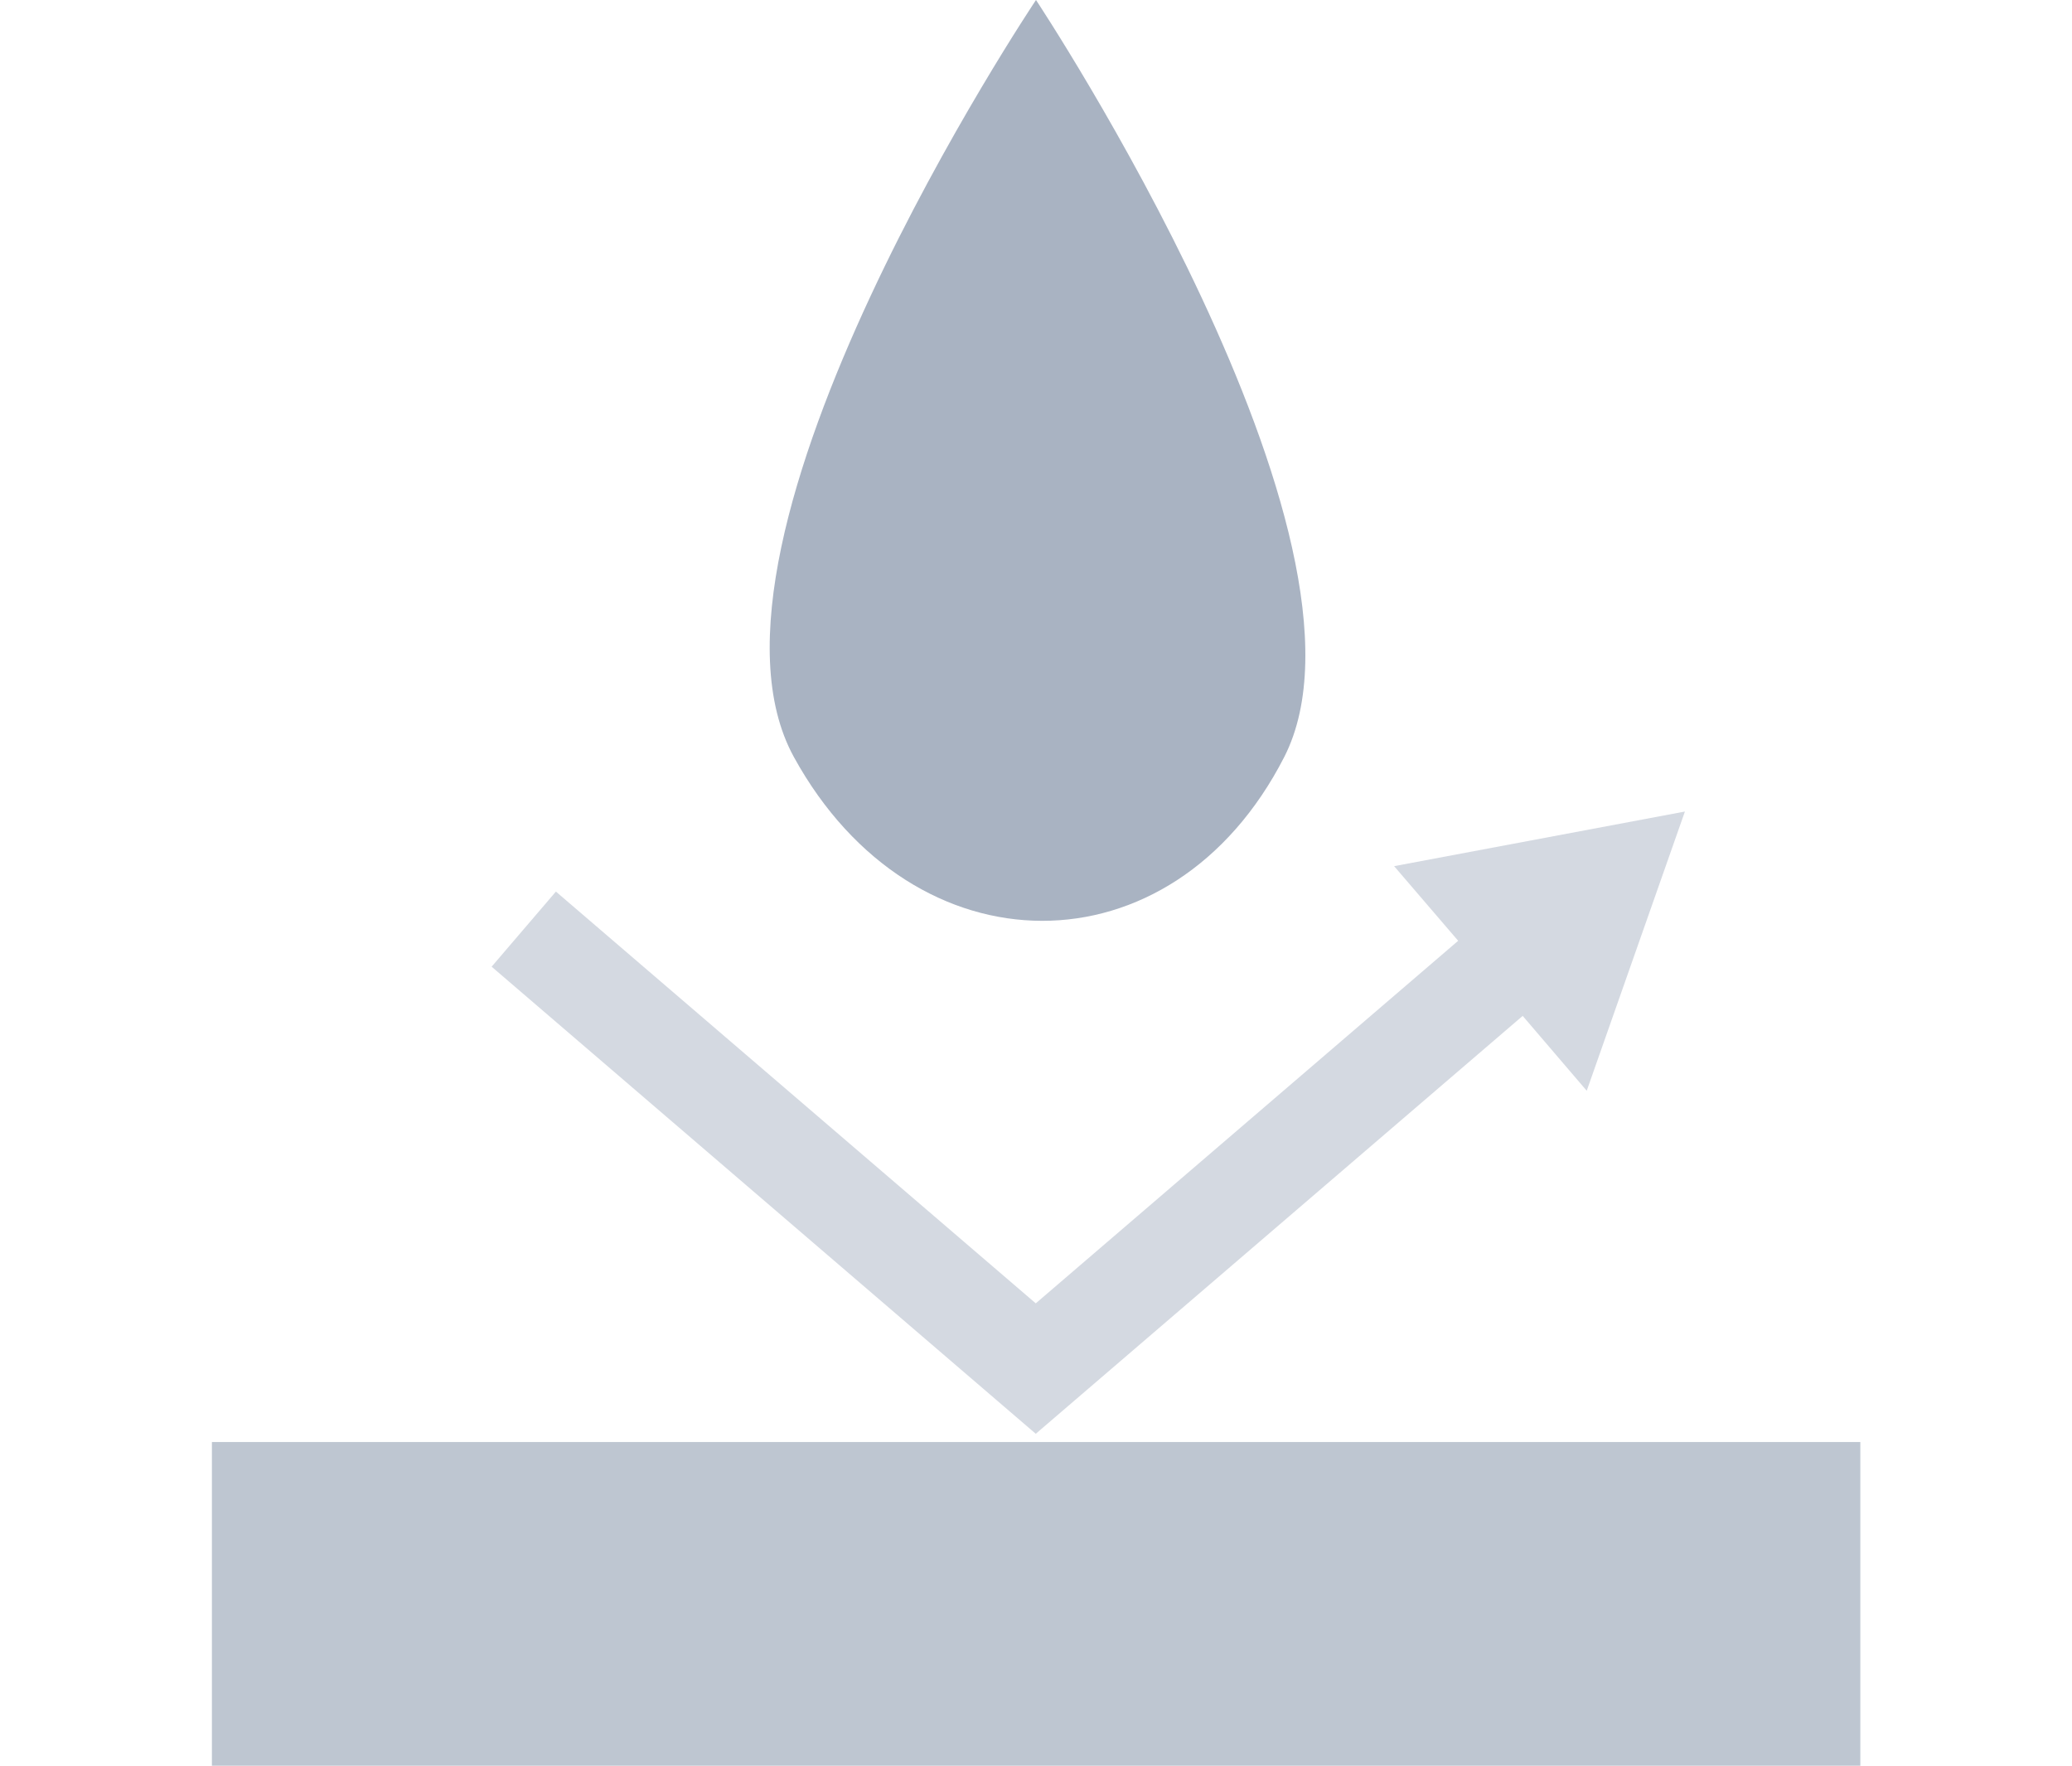
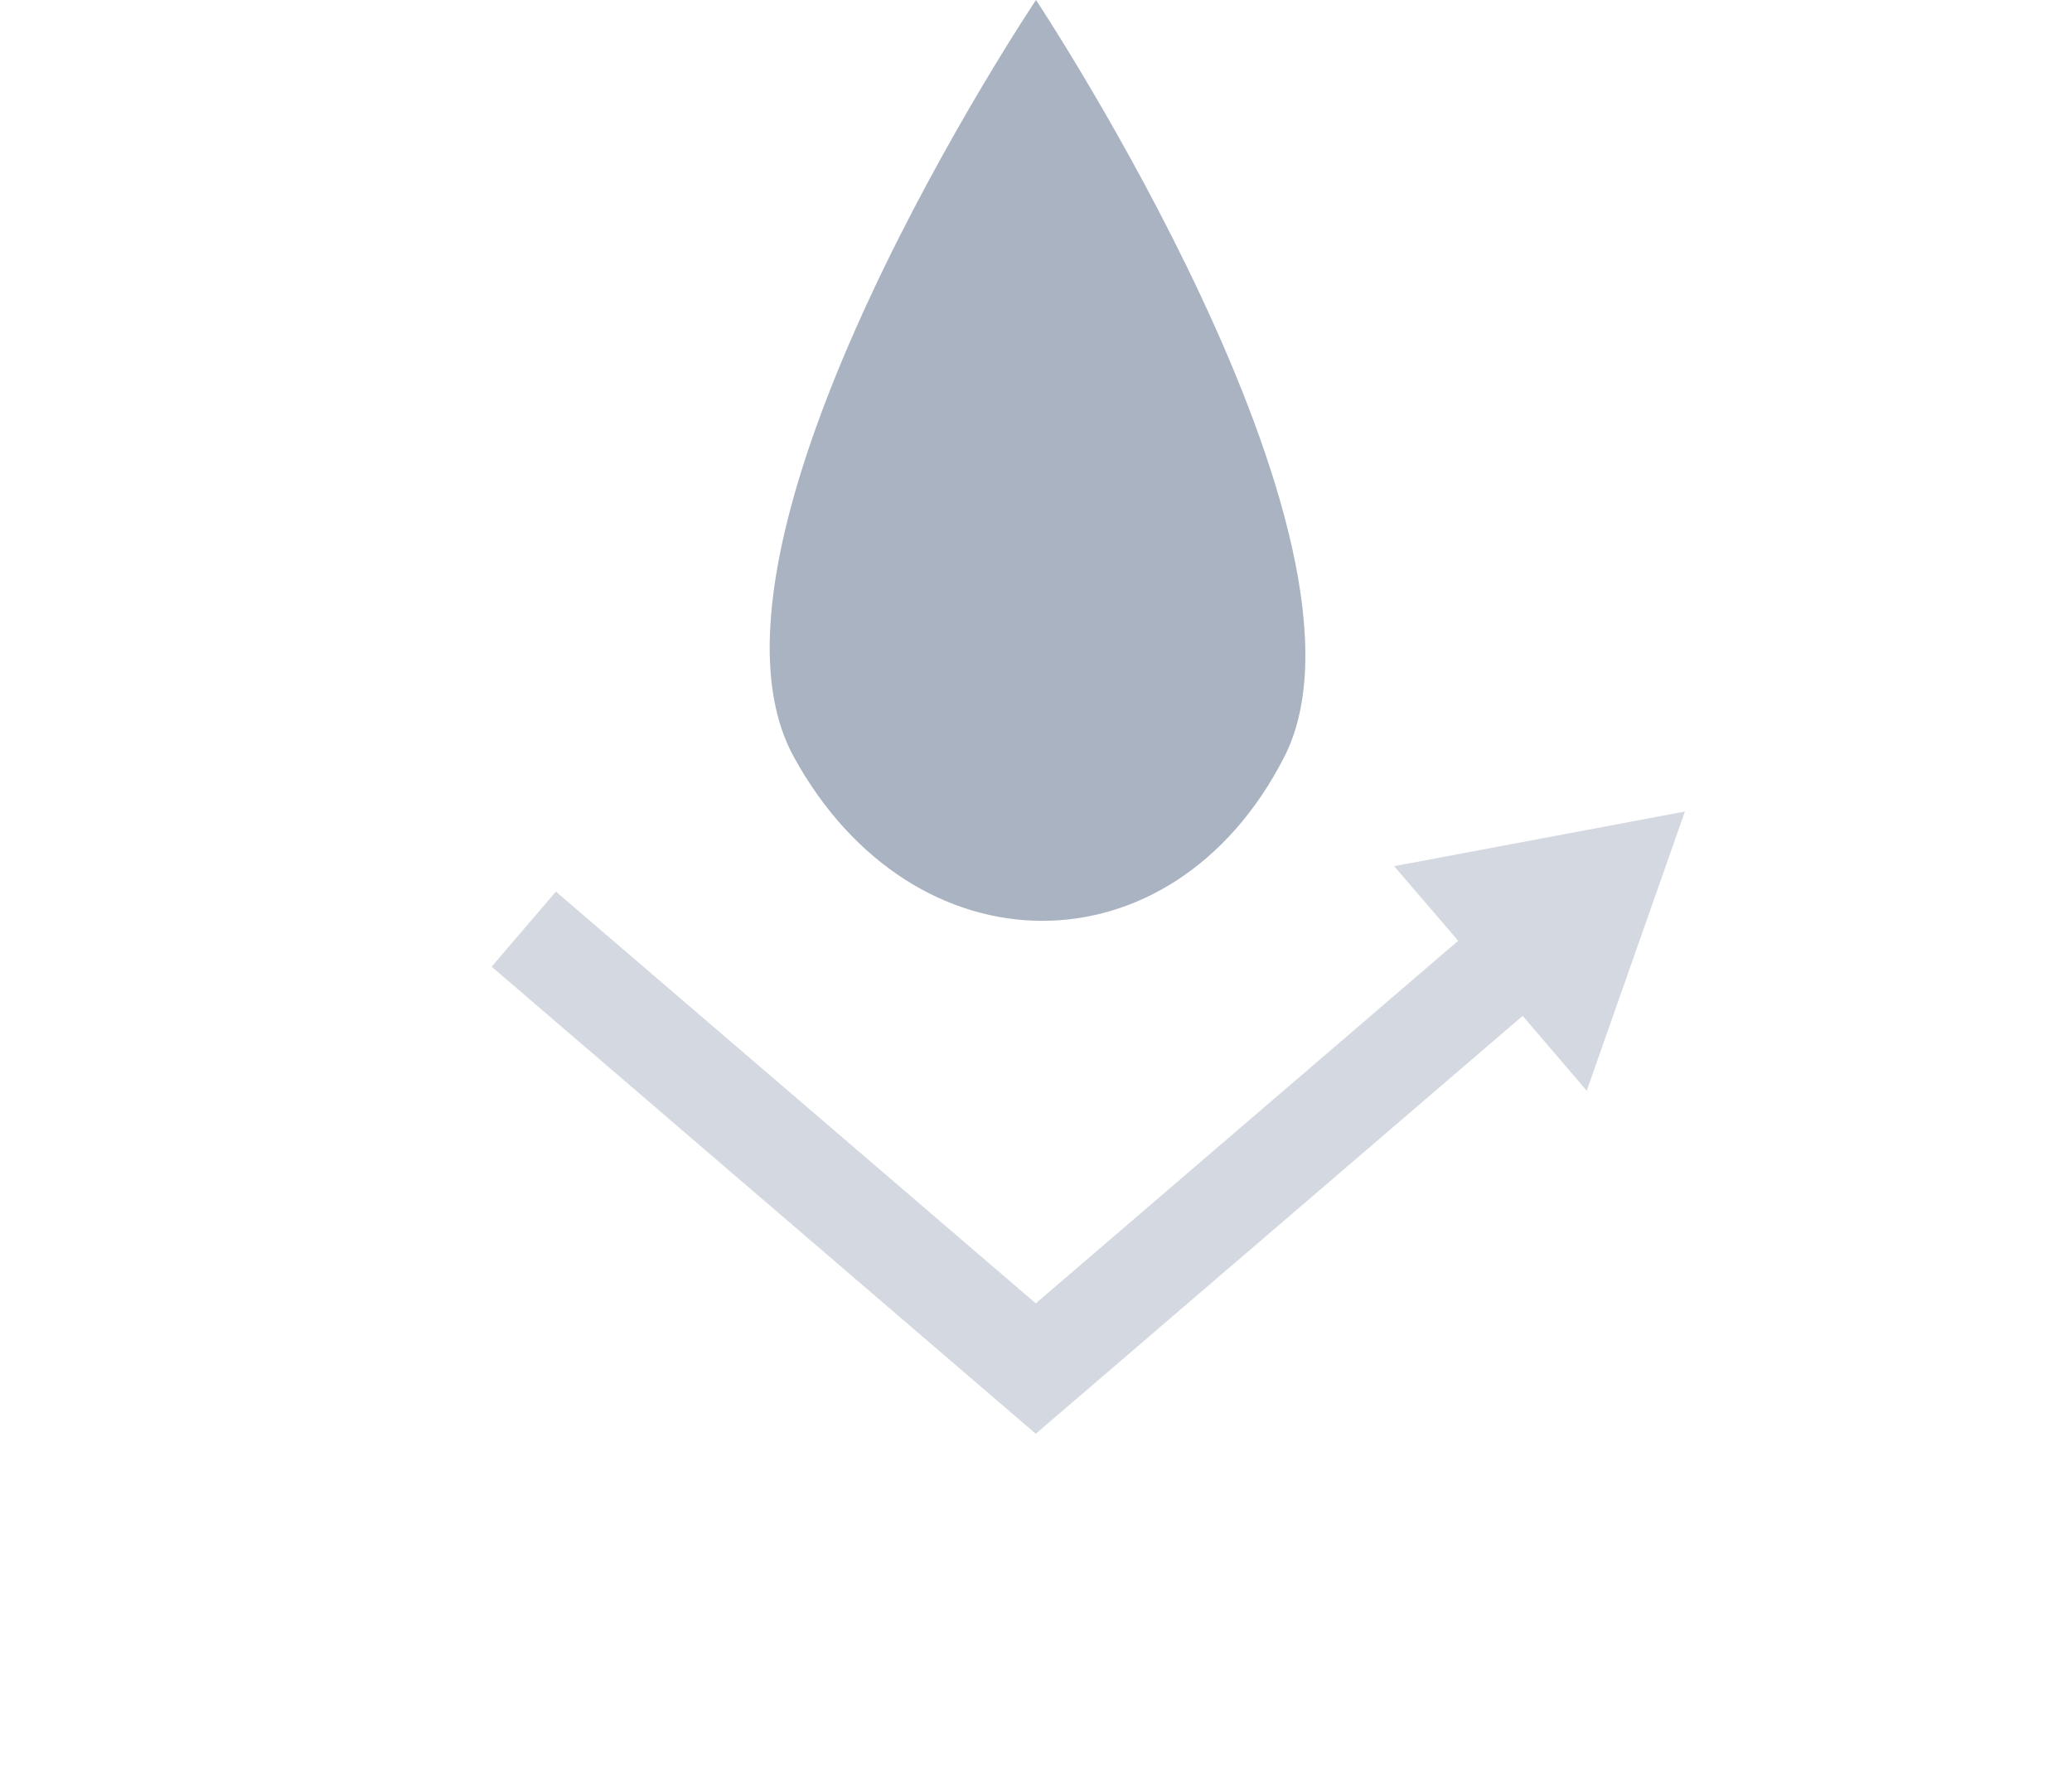
<svg xmlns="http://www.w3.org/2000/svg" viewBox="0 0 88 75">
-   <path d="m9 61.25h70.01v13.75h-70.01z" fill="#bec6d1" />
  <path d="m71.56 34.47-12.35 2.32 2.72 3.17-17.94 15.4-20.38-17.49-2.73 3.19 23.11 19.84 20.68-17.75 2.72 3.18z" fill="#d4d9e1" />
  <path d="m44 0s-15.36 22.92-10.28 32.16 16.06 9.3 20.82 0c4.7-9.18-10.54-32.16-10.54-32.16z" fill="#a9b3c2" />
</svg>